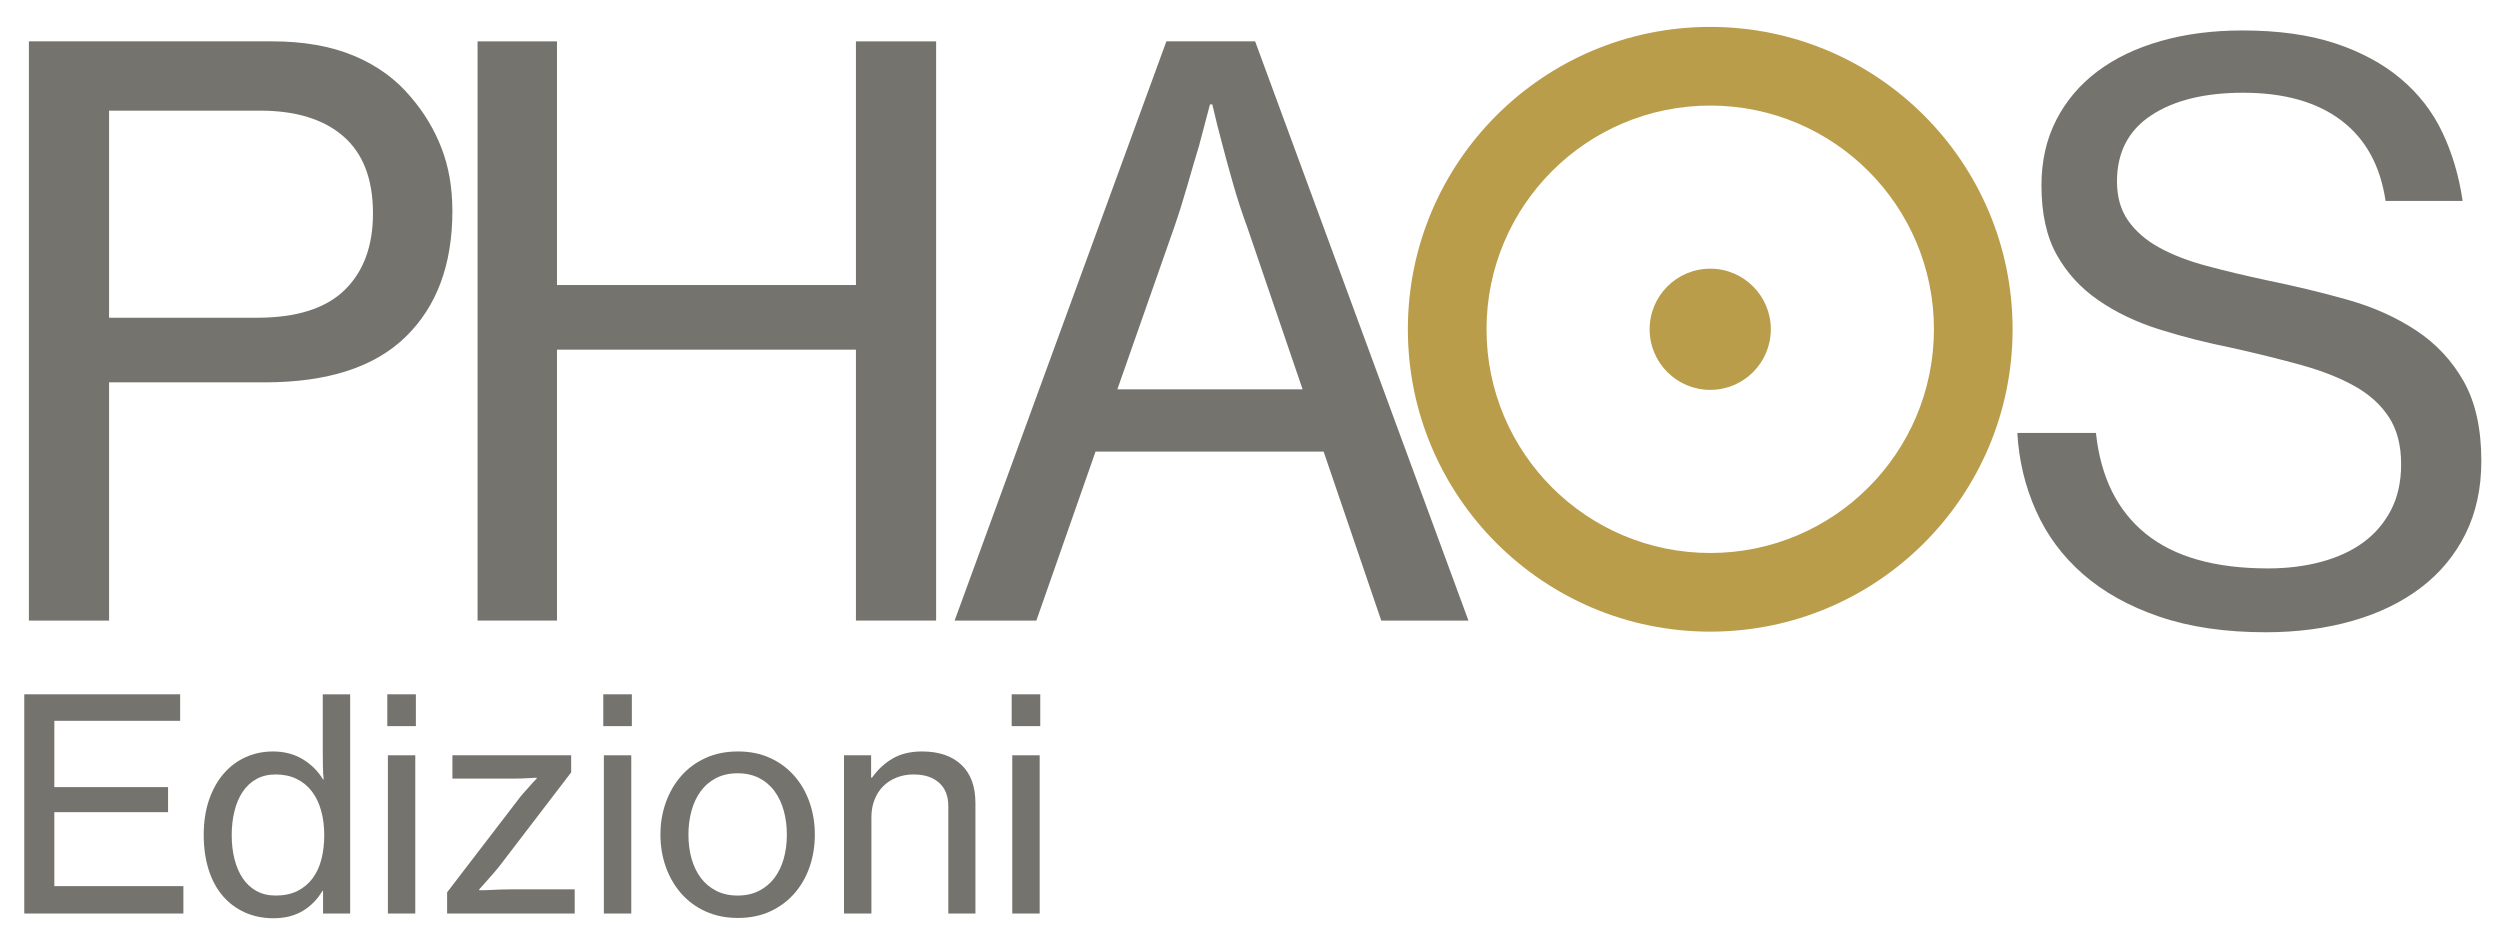
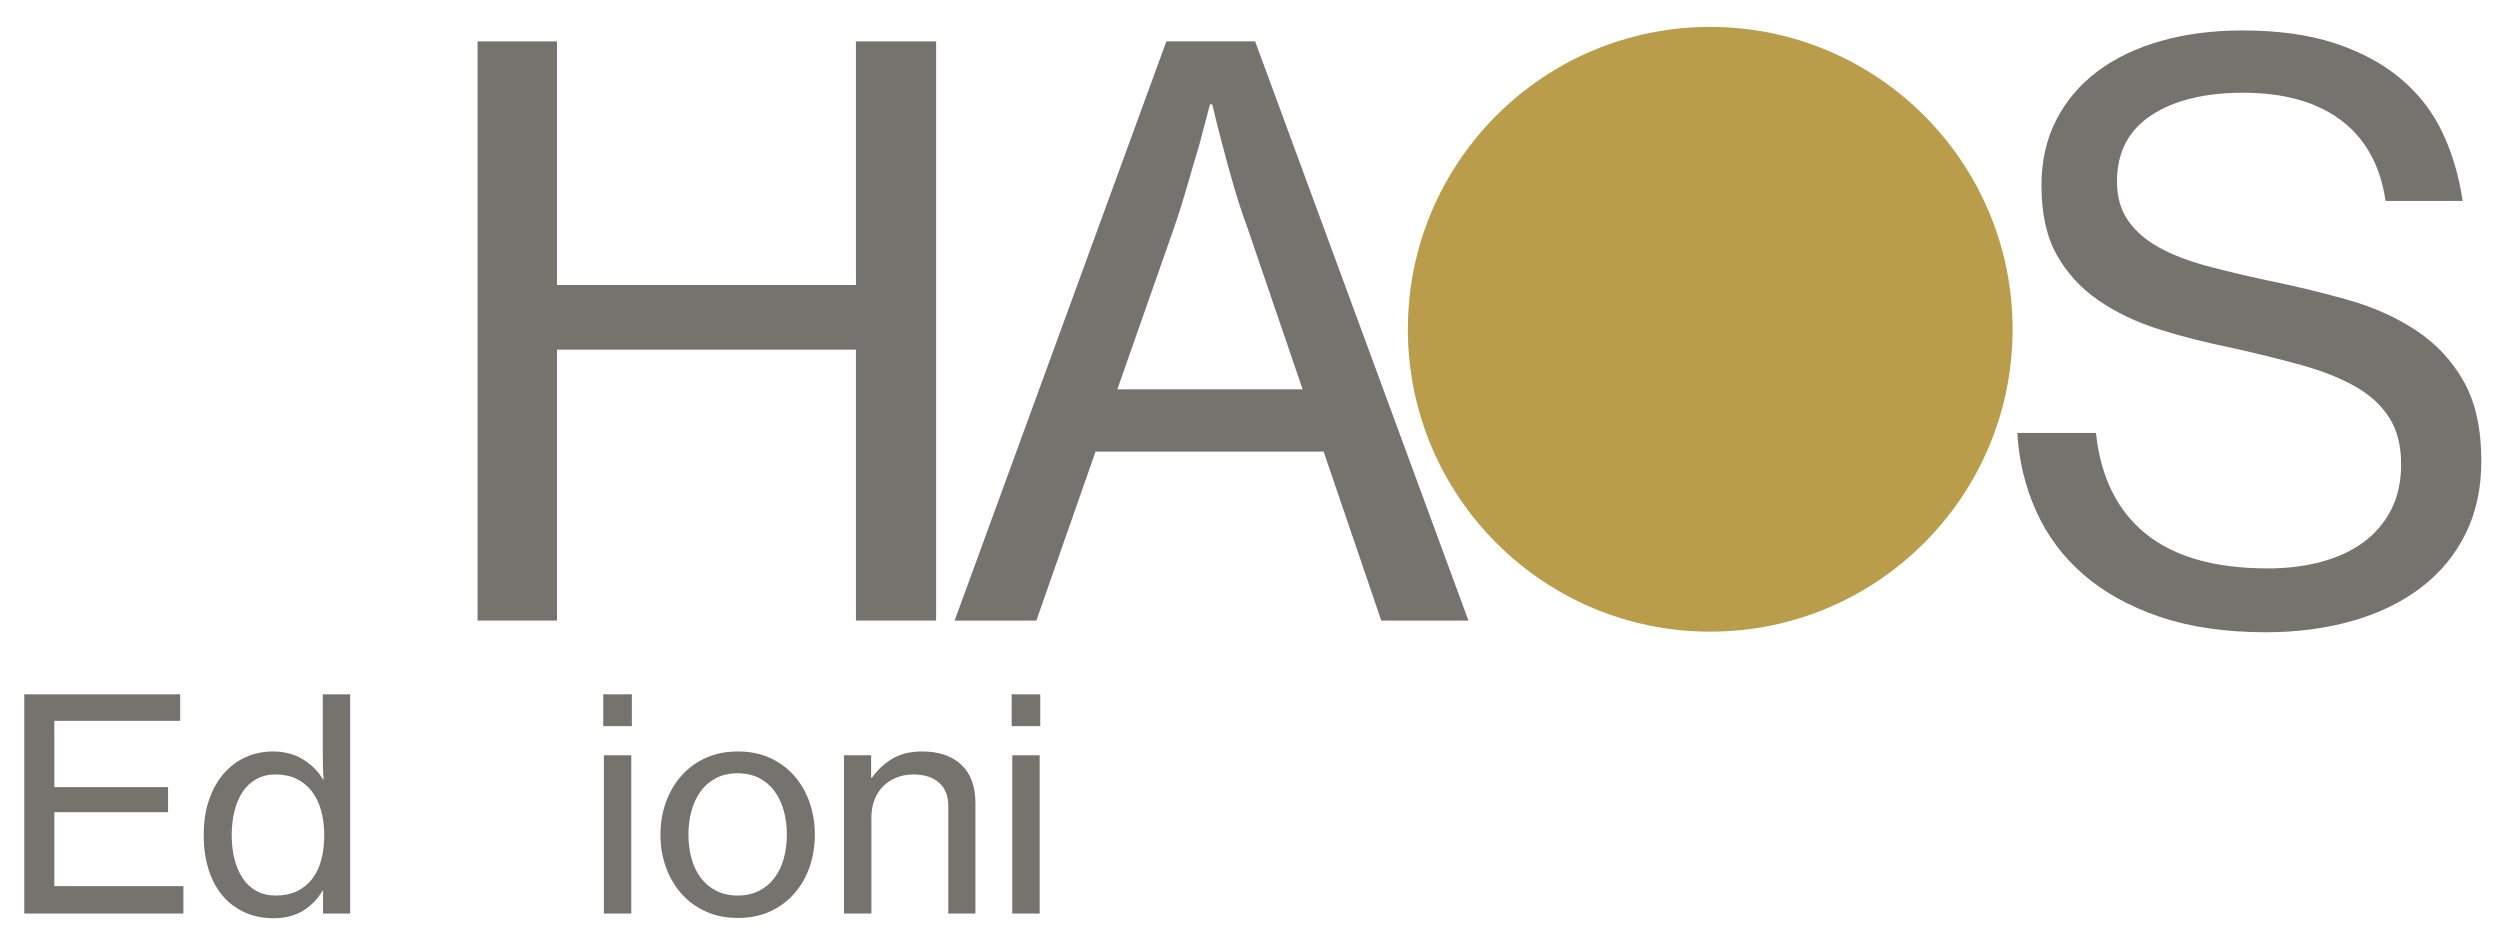
<svg xmlns="http://www.w3.org/2000/svg" id="Livello_1" data-name="Livello 1" viewBox="0 0 695.248 260.377">
  <defs>
    <style>
      .cls-1 {
        fill: #b99d4a;
      }

      .cls-1, .cls-2 {
        stroke-width: 0px;
      }

      .cls-2 {
        fill: #74736e;
      }
    </style>
  </defs>
  <g>
    <path class="cls-2" d="M6.751,193.085h43.349v7.375H15.109v18.438h31.631v6.965H15.109v20.568h35.892v7.621H6.751v-60.967Z" />
    <path class="cls-2" d="M76.076,255.363c-2.95,0-5.627-.547-8.031-1.64-2.404-1.092-4.453-2.635-6.146-4.63-1.694-1.993-2.991-4.425-3.893-7.293s-1.352-6.076-1.352-9.628c0-3.606.492-6.843,1.475-9.711s2.335-5.298,4.056-7.293c1.721-1.994,3.755-3.523,6.105-4.589,2.348-1.065,4.889-1.599,7.621-1.599,3.114,0,5.859.711,8.236,2.131,2.376,1.422,4.274,3.307,5.695,5.654h.164c-.11-.983-.178-2.213-.205-3.688-.028-1.475-.041-2.95-.041-4.425v-15.569h7.621v60.967h-7.539v-6.31h-.164c-1.421,2.404-3.265,4.275-5.531,5.613-2.268,1.338-4.958,2.008-8.072,2.008ZM76.649,249.053c2.348,0,4.37-.422,6.064-1.27,1.692-.847,3.1-2.021,4.22-3.523,1.119-1.502,1.938-3.278,2.458-5.327.519-2.049.779-4.273.779-6.679,0-2.458-.287-4.725-.86-6.801-.574-2.076-1.434-3.864-2.582-5.367-1.147-1.502-2.568-2.664-4.261-3.483-1.694-.819-3.634-1.229-5.818-1.229-2.022,0-3.798.424-5.327,1.27-1.53.848-2.8,2.022-3.811,3.523-1.011,1.504-1.776,3.292-2.294,5.368-.52,2.076-.778,4.315-.778,6.719,0,2.405.259,4.63.778,6.679.519,2.049,1.283,3.825,2.294,5.327,1.01,1.503,2.281,2.677,3.811,3.523,1.529.848,3.305,1.27,5.327,1.27Z" />
-     <path class="cls-2" d="M107.706,193.085h7.949v8.85h-7.949v-8.85ZM107.87,210.047h7.621v44.005h-7.621v-44.005Z" />
-     <path class="cls-2" d="M124.34,248.152l19.667-25.648c.437-.601.955-1.242,1.557-1.926.6-.683,1.174-1.324,1.721-1.926.601-.709,1.256-1.42,1.967-2.131v-.245c-1.039.055-2.049.109-3.032.163-.875.056-1.776.082-2.704.082h-17.7v-6.474h33.024v4.753l-19.995,26.141c-.492.602-1.052,1.271-1.68,2.008-.629.737-1.244,1.434-1.844,2.09-.656.766-1.339,1.529-2.049,2.294v.246c1.092,0,2.158-.027,3.196-.082.928-.054,1.885-.095,2.868-.123.983-.026,1.885-.041,2.704-.041h17.782v6.72h-35.482v-5.9Z" />
    <path class="cls-2" d="M167.771,193.085h7.949v8.85h-7.949v-8.85ZM167.935,210.047h7.621v44.005h-7.621v-44.005Z" />
    <path class="cls-2" d="M205.219,255.281c-3.333,0-6.324-.603-8.973-1.803-2.65-1.201-4.904-2.854-6.761-4.958-1.858-2.103-3.292-4.561-4.302-7.375-1.012-2.813-1.516-5.831-1.516-9.055,0-3.168.504-6.159,1.516-8.974,1.01-2.812,2.444-5.271,4.302-7.375,1.857-2.103,4.11-3.755,6.761-4.957,2.649-1.201,5.64-1.804,8.973-1.804,3.332,0,6.31.603,8.932,1.804,2.623,1.202,4.862,2.854,6.72,4.957,1.856,2.104,3.278,4.562,4.261,7.375.983,2.814,1.475,5.806,1.475,8.974,0,3.224-.492,6.241-1.475,9.055-.983,2.814-2.405,5.272-4.261,7.375-1.858,2.104-4.097,3.757-6.72,4.958-2.622,1.2-5.6,1.803-8.932,1.803ZM205.138,249.053c2.239,0,4.22-.437,5.941-1.311,1.721-.873,3.155-2.076,4.302-3.605,1.147-1.529,2.007-3.319,2.581-5.368.574-2.048.86-4.273.86-6.678,0-2.349-.287-4.562-.86-6.638s-1.434-3.893-2.581-5.449c-1.147-1.558-2.582-2.772-4.302-3.646s-3.702-1.312-5.941-1.312c-2.241,0-4.22.438-5.941,1.312-1.721.874-3.155,2.089-4.302,3.646-1.147,1.557-2.008,3.373-2.582,5.449s-.86,4.289-.86,6.638c0,2.404.287,4.63.86,6.678.574,2.049,1.434,3.839,2.582,5.368,1.147,1.529,2.581,2.732,4.302,3.605,1.721.874,3.701,1.311,5.941,1.311Z" />
    <path class="cls-2" d="M242.258,216.276h.246c1.584-2.24,3.496-4.016,5.736-5.327,2.239-1.311,4.97-1.967,8.194-1.967,4.643,0,8.276,1.229,10.899,3.688,2.622,2.458,3.933,6.01,3.933,10.652v30.729h-7.539v-29.828c0-2.84-.86-5.025-2.581-6.556-1.721-1.528-4.084-2.294-7.088-2.294-1.694,0-3.265.286-4.712.86-1.448.573-2.691,1.38-3.729,2.417-1.038,1.038-1.844,2.295-2.417,3.77-.573,1.475-.86,3.087-.86,4.835v26.796h-7.621v-44.005h7.539v6.229Z" />
    <path class="cls-2" d="M281.346,193.085h7.949v8.85h-7.949v-8.85ZM281.51,210.047h7.621v44.005h-7.621v-44.005Z" />
  </g>
  <path class="cls-2" d="M630.082,175.83c-11.259,0-21.109-1.446-29.553-4.332-8.444-2.883-15.516-6.819-21.217-11.798-5.703-4.979-10.069-10.86-13.098-17.647-3.031-6.782-4.765-13.997-5.196-21.65h21.865c1.3,12.271,5.917,21.616,13.857,28.038,7.937,6.425,19.269,9.633,33.993,9.633,5.339,0,10.283-.611,14.829-1.839,4.548-1.224,8.444-3.031,11.692-5.413,3.248-2.381,5.809-5.376,7.685-8.986,1.874-3.605,2.815-7.865,2.815-12.773,0-5.196-1.121-9.525-3.356-12.99-2.239-3.465-5.413-6.351-9.525-8.661-4.115-2.307-9.023-4.255-14.723-5.846-5.703-1.586-12.089-3.171-19.161-4.762-7.218-1.44-14.039-3.174-20.459-5.196-6.425-2.019-12.091-4.725-16.996-8.119-4.908-3.391-8.769-7.611-11.584-12.665-2.812-5.051-4.221-11.475-4.221-19.269,0-6.784,1.369-12.844,4.115-18.188,2.738-5.336,6.565-9.85,11.473-13.532,4.905-3.679,10.788-6.494,17.647-8.441,6.853-1.95,14.396-2.923,22.623-2.923,9.961,0,18.545,1.189,25.765,3.571,7.215,2.381,13.315,5.666,18.294,9.853,4.979,4.186,8.84,9.166,11.584,14.938,2.741,5.775,4.617,12.126,5.629,19.053h-21.434c-1.446-9.813-5.558-17.282-12.342-22.409-6.784-5.122-15.878-7.685-27.28-7.685-10.683,0-19.198,2.096-25.546,6.279-6.353,4.189-9.528,10.32-9.528,18.402,0,4.332,1.047,7.976,3.14,10.934,2.091,2.96,4.979,5.45,8.661,7.469,3.682,2.024,8.082,3.719,13.206,5.088,5.122,1.374,10.717,2.706,16.78,4.007,7.794,1.591,15.263,3.393,22.409,5.413,7.144,2.022,13.492,4.871,19.053,8.552,5.553,3.679,9.958,8.41,13.206,14.182,3.245,5.775,4.871,13.135,4.871,22.081,0,7.654-1.483,14.435-4.44,20.353-2.96,5.92-7.109,10.899-12.448,14.938-5.341,4.044-11.692,7.112-19.053,9.203-7.36,2.091-15.371,3.14-24.032,3.14Z" />
-   <path class="cls-2" d="M8.032,11.503h67.766c8.661,0,16.201,1.335,22.623,4.004,6.422,2.672,11.726,6.533,15.915,11.584,3.605,4.186,6.42,8.875,8.441,14.073,2.022,5.196,3.031,11.039,3.031,17.536,0,14.869-4.329,26.521-12.99,34.965-8.661,8.444-21.724,12.665-39.186,12.665H30.332v66.252H8.032V11.503ZM30.332,88.361h41.134c10.968,0,19.087-2.561,24.357-7.685,5.267-5.122,7.902-12.234,7.902-21.325,0-9.528-2.743-16.671-8.225-21.434-5.489-4.762-13.209-7.146-23.167-7.146H30.332v57.591Z" />
  <path class="cls-2" d="M132.812,11.503h22.084v67.763h83.137V11.503h22.301v161.078h-22.301v-75.343h-83.137v75.343h-22.084V11.503Z" />
  <path class="cls-2" d="M324.368,11.503h24.682l59.322,161.078h-24.248l-16.021-46.982h-63.437l-16.455,46.982h-22.734L324.368,11.503ZM310.728,108.28h51.528l-15.374-45.035c-1.443-3.896-2.743-7.865-3.896-11.906-1.158-4.041-2.165-7.72-3.031-11.042-1.012-3.753-1.948-7.503-2.815-11.259h-.65c-1.01,3.756-2.022,7.577-3.031,11.475-1.01,3.322-2.093,7.001-3.245,11.042-1.158,4.041-2.384,7.939-3.682,11.689l-15.804,45.035Z" />
-   <path class="cls-1" d="M475.613,7.483c-46.441,0-84.088,37.648-84.088,84.088,0,46.441,37.647,84.088,84.088,84.088,46.441,0,84.088-37.648,84.088-84.088,0-46.441-37.647-84.088-84.088-84.088ZM475.613,153.784c-34.359,0-62.213-27.854-62.213-62.213,0-34.359,27.854-62.213,62.213-62.213,34.359,0,62.213,27.854,62.213,62.213,0,34.36-27.854,62.213-62.213,62.213Z" />
+   <path class="cls-1" d="M475.613,7.483c-46.441,0-84.088,37.648-84.088,84.088,0,46.441,37.647,84.088,84.088,84.088,46.441,0,84.088-37.648,84.088-84.088,0-46.441-37.647-84.088-84.088-84.088ZM475.613,153.784Z" />
  <circle class="cls-1" cx="475.613" cy="91.571" r="16.853" />
</svg>